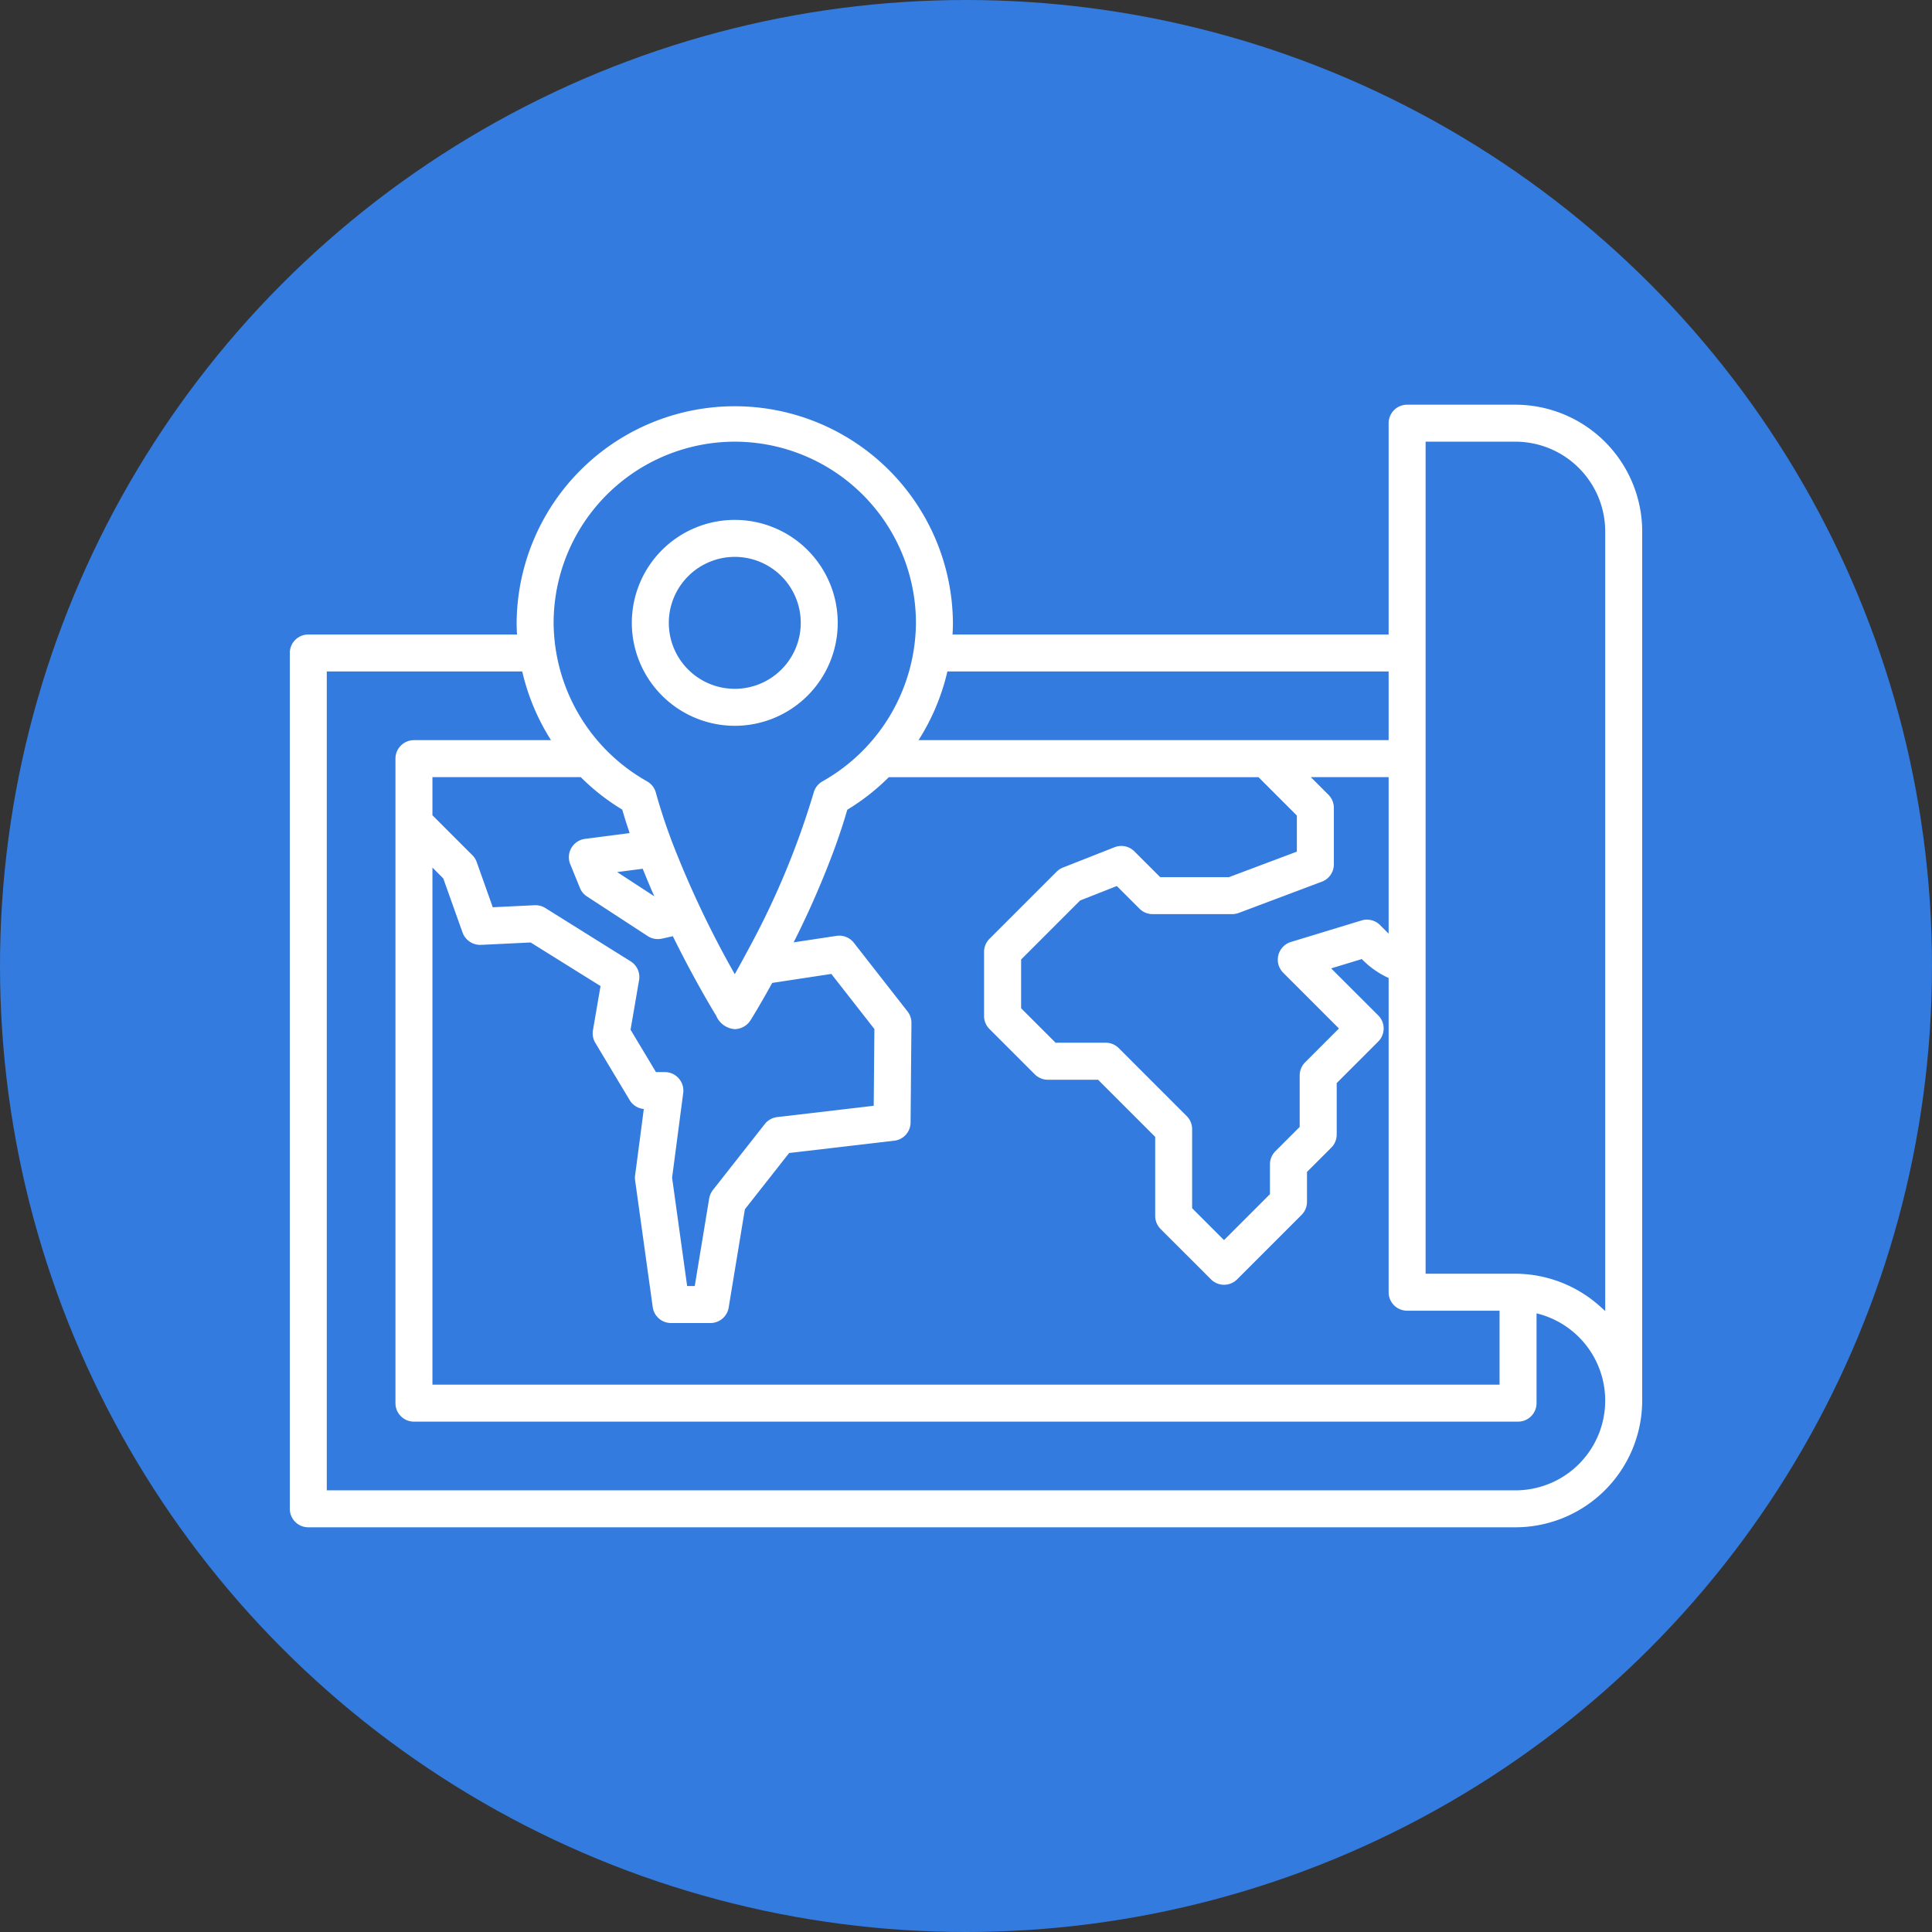
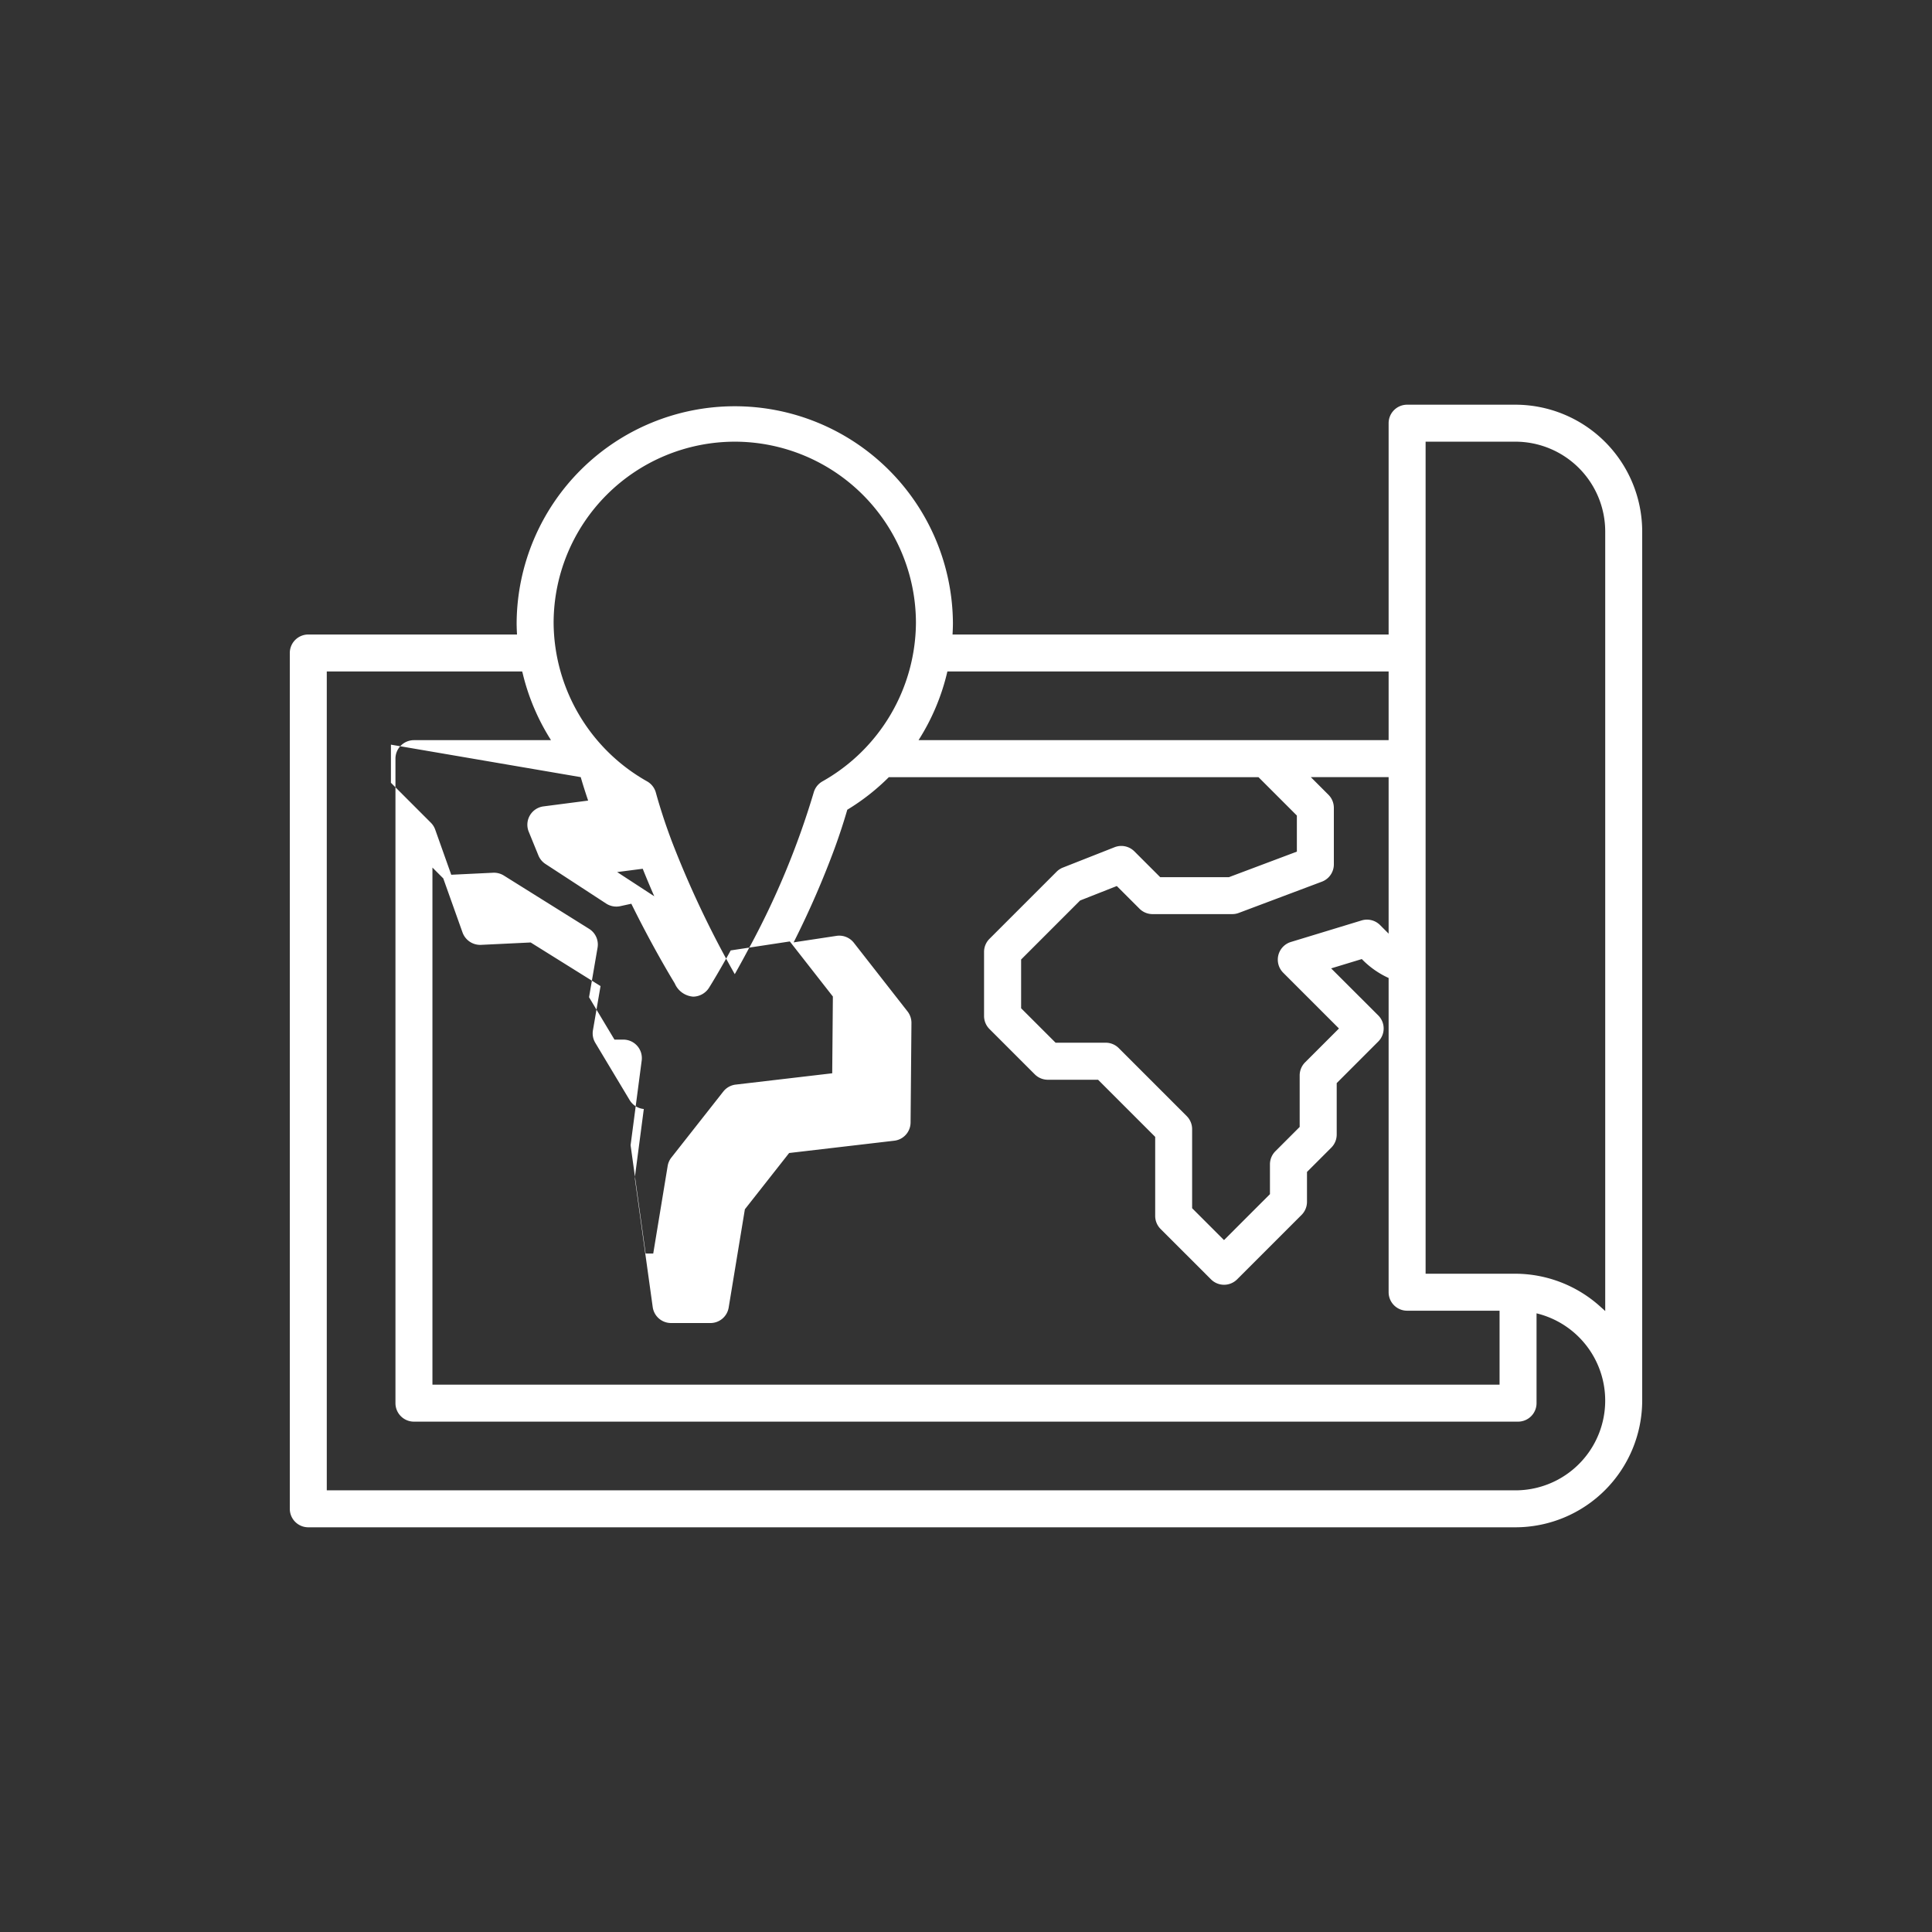
<svg xmlns="http://www.w3.org/2000/svg" width="512" height="512" x="0" y="0" viewBox="0 0 128 128" style="enable-background:new 0 0 512 512" xml:space="preserve" class="">
  <rect x="0" y="0" width="128" height="128" fill="#333333" stroke="none" />
-   <circle r="64" cx="64" cy="64" fill="#337bde" shape="circle" />
  <g transform="matrix(0.7,0,0,0.7,19.2,19.2)">
    <g id="Layer_2" fill="rgb(0,0,0)" data-name="Layer 2">
-       <path d="m116 10.875h-10.25a1.75 1.75 0 0 0 -1.75 1.75v20h-41.274c.02-.367.036-.734.036-1.1a20.647 20.647 0 0 0 -41.293 0c0 .37.016.737.036 1.1h-19.755a1.75 1.75 0 0 0 -1.75 1.75v81a1.75 1.75 0 0 0 1.75 1.75h114.25a12.013 12.013 0 0 0 12-12v-82.25a12.013 12.013 0 0 0 -12-12zm-102.5 43.808 1.025 1.026 1.827 5.128a1.778 1.778 0 0 0 1.732 1.163l4.713-.227 6.613 4.127-.718 4.175a1.747 1.747 0 0 0 .224 1.2l3.25 5.417a1.748 1.748 0 0 0 1.34.842l-.824 6.28a1.754 1.754 0 0 0 0 .469l1.667 12a1.751 1.751 0 0 0 1.733 1.509h3.73a1.749 1.749 0 0 0 1.726-1.466l1.533-9.3 4.189-5.326 9.949-1.164a1.748 1.748 0 0 0 1.546-1.722l.082-9.42a1.758 1.758 0 0 0 -.371-1.094l-5.082-6.5a1.752 1.752 0 0 0 -1.642-.652l-4.055.615a85.417 85.417 0 0 0 3.885-8.916c.437-1.2.84-2.419 1.192-3.637a20.784 20.784 0 0 0 3.929-3.079h34.993l3.629 3.629v3.415l-6.434 2.419h-6.5l-2.445-2.444a1.747 1.747 0 0 0 -1.878-.391l-4.879 1.923a1.731 1.731 0 0 0 -.6.39l-6.357 6.357a1.746 1.746 0 0 0 -.513 1.237v6.063a1.746 1.746 0 0 0 .513 1.237l4.287 4.287a1.752 1.752 0 0 0 1.237.513h4.754l5.406 5.406v7.48a1.751 1.751 0 0 0 .512 1.238l4.769 4.767a1.748 1.748 0 0 0 2.474 0l6.1-6.1a1.751 1.751 0 0 0 .512-1.238v-2.827l2.3-2.3a1.75 1.75 0 0 0 .513-1.237v-4.872l3.931-3.932a1.748 1.748 0 0 0 0-2.474l-4.457-4.452 2.9-.882.13.13a8.335 8.335 0 0 0 2.41 1.661v29.741a1.75 1.75 0 0 0 1.75 1.75h8.75v7h-101zm20.995 2.717-3.51-2.29 2.418-.314c.353.884.72 1.751 1.092 2.604zm-6.958-11.275a20.784 20.784 0 0 0 3.929 3.075c.2.706.429 1.411.664 2.114.012.036.021.07.034.106l-4.22.548a1.75 1.75 0 0 0 -1.4 2.4l.918 2.25a1.755 1.755 0 0 0 .664.8l5.749 3.75a1.764 1.764 0 0 0 1.33.244l1.048-.23c1.826 3.706 3.49 6.518 4.113 7.544a2.056 2.056 0 0 0 1.745 1.249 1.808 1.808 0 0 0 1.539-.911c.2-.314.962-1.568 2.01-3.464l5.593-.849 4.076 5.213-.063 7.265-9.135 1.071a1.752 1.752 0 0 0 -1.172.656l-4.916 6.25a1.747 1.747 0 0 0 -.351.8l-1.365 8.284h-.72l-1.424-10.255 1.052-8.015a1.751 1.751 0 0 0 -1.735-1.978h-.843l-2.406-4.011.807-4.692a1.749 1.749 0 0 0 -.8-1.781l-8.073-5.046a1.771 1.771 0 0 0 -1.012-.264l-3.963.191-1.52-4.276a1.747 1.747 0 0 0 -.411-.65l-3.779-3.78v-3.608zm76.463 14.812-.811-.812a1.748 1.748 0 0 0 -1.747-.437l-6.692 2.038a1.75 1.75 0 0 0 -.727 2.911l5.277 5.277-3.207 3.207a1.751 1.751 0 0 0 -.512 1.237v4.875l-2.3 2.3a1.752 1.752 0 0 0 -.513 1.238v2.823l-4.348 4.348-3.018-3.017v-7.484a1.752 1.752 0 0 0 -.513-1.237l-6.431-6.432a1.749 1.749 0 0 0 -1.237-.512h-4.743l-3.262-3.26v-4.615l5.584-5.585 3.473-1.369 2.146 2.145a1.75 1.75 0 0 0 1.237.513h7.544a1.749 1.749 0 0 0 .616-.112l7.866-2.957a1.751 1.751 0 0 0 1.134-1.638v-5.353a1.75 1.75 0 0 0 -.513-1.237l-1.666-1.667h7.363zm-41.762-24.812h41.762v6.5h-44.492a20.814 20.814 0 0 0 2.73-6.5zm-20.122-21.75a17.165 17.165 0 0 1 17.146 17.146 17.352 17.352 0 0 1 -8.84 15 1.756 1.756 0 0 0 -.839 1.07 76.772 76.772 0 0 1 -6.175 14.819c-.472.889-.91 1.684-1.293 2.363a94.111 94.111 0 0 1 -5.981-12.633c-.284-.761-.548-1.507-.786-2.231-.017-.052-.033-.1-.049-.155-.242-.744-.462-1.469-.652-2.163a1.751 1.751 0 0 0 -.838-1.07 17.354 17.354 0 0 1 -8.84-15 17.165 17.165 0 0 1 17.147-17.146zm73.884 99.25h-112.5v-77.5h18.493c.012.05.03.1.042.146a20.557 20.557 0 0 0 1.275 3.737l.029.066a20.867 20.867 0 0 0 1.384 2.551h-12.973a1.75 1.75 0 0 0 -1.75 1.75v61a1.75 1.75 0 0 0 1.75 1.75h104.5a1.75 1.75 0 0 0 1.75-1.75v-8.5a8.495 8.495 0 0 1 -2 16.752zm8.092-17.335a12.043 12.043 0 0 0 -8.092-3.165h-8.5v-78.75h8.5a8.51 8.51 0 0 1 8.5 8.5v73.787c-.128-.131-.273-.249-.408-.372z" fill="#ffffff" data-original="#000000" style="" class="" />
-       <path d="m42.115 41.266a9.744 9.744 0 1 0 -9.743-9.745 9.755 9.755 0 0 0 9.743 9.745zm0-15.988a6.244 6.244 0 1 1 -6.243 6.243 6.251 6.251 0 0 1 6.243-6.243z" fill="#ffffff" data-original="#000000" style="" class="" />
+       <path d="m116 10.875h-10.25a1.75 1.75 0 0 0 -1.75 1.75v20h-41.274c.02-.367.036-.734.036-1.1a20.647 20.647 0 0 0 -41.293 0c0 .37.016.737.036 1.1h-19.755a1.75 1.75 0 0 0 -1.75 1.75v81a1.75 1.75 0 0 0 1.75 1.75h114.25a12.013 12.013 0 0 0 12-12v-82.25a12.013 12.013 0 0 0 -12-12zm-102.5 43.808 1.025 1.026 1.827 5.128a1.778 1.778 0 0 0 1.732 1.163l4.713-.227 6.613 4.127-.718 4.175a1.747 1.747 0 0 0 .224 1.2l3.25 5.417a1.748 1.748 0 0 0 1.34.842l-.824 6.28a1.754 1.754 0 0 0 0 .469l1.667 12a1.751 1.751 0 0 0 1.733 1.509h3.73a1.749 1.749 0 0 0 1.726-1.466l1.533-9.3 4.189-5.326 9.949-1.164a1.748 1.748 0 0 0 1.546-1.722l.082-9.42a1.758 1.758 0 0 0 -.371-1.094l-5.082-6.5a1.752 1.752 0 0 0 -1.642-.652l-4.055.615a85.417 85.417 0 0 0 3.885-8.916c.437-1.2.84-2.419 1.192-3.637a20.784 20.784 0 0 0 3.929-3.079h34.993l3.629 3.629v3.415l-6.434 2.419h-6.5l-2.445-2.444a1.747 1.747 0 0 0 -1.878-.391l-4.879 1.923a1.731 1.731 0 0 0 -.6.39l-6.357 6.357a1.746 1.746 0 0 0 -.513 1.237v6.063a1.746 1.746 0 0 0 .513 1.237l4.287 4.287a1.752 1.752 0 0 0 1.237.513h4.754l5.406 5.406v7.48a1.751 1.751 0 0 0 .512 1.238l4.769 4.767a1.748 1.748 0 0 0 2.474 0l6.1-6.1a1.751 1.751 0 0 0 .512-1.238v-2.827l2.3-2.3a1.75 1.75 0 0 0 .513-1.237v-4.872l3.931-3.932a1.748 1.748 0 0 0 0-2.474l-4.457-4.452 2.9-.882.13.13a8.335 8.335 0 0 0 2.41 1.661v29.741a1.75 1.75 0 0 0 1.75 1.75h8.75v7h-101zm20.995 2.717-3.51-2.29 2.418-.314c.353.884.72 1.751 1.092 2.604zm-6.958-11.275c.2.706.429 1.411.664 2.114.012.036.021.07.034.106l-4.22.548a1.75 1.75 0 0 0 -1.4 2.4l.918 2.25a1.755 1.755 0 0 0 .664.8l5.749 3.75a1.764 1.764 0 0 0 1.33.244l1.048-.23c1.826 3.706 3.49 6.518 4.113 7.544a2.056 2.056 0 0 0 1.745 1.249 1.808 1.808 0 0 0 1.539-.911c.2-.314.962-1.568 2.01-3.464l5.593-.849 4.076 5.213-.063 7.265-9.135 1.071a1.752 1.752 0 0 0 -1.172.656l-4.916 6.25a1.747 1.747 0 0 0 -.351.8l-1.365 8.284h-.72l-1.424-10.255 1.052-8.015a1.751 1.751 0 0 0 -1.735-1.978h-.843l-2.406-4.011.807-4.692a1.749 1.749 0 0 0 -.8-1.781l-8.073-5.046a1.771 1.771 0 0 0 -1.012-.264l-3.963.191-1.52-4.276a1.747 1.747 0 0 0 -.411-.65l-3.779-3.78v-3.608zm76.463 14.812-.811-.812a1.748 1.748 0 0 0 -1.747-.437l-6.692 2.038a1.75 1.75 0 0 0 -.727 2.911l5.277 5.277-3.207 3.207a1.751 1.751 0 0 0 -.512 1.237v4.875l-2.3 2.3a1.752 1.752 0 0 0 -.513 1.238v2.823l-4.348 4.348-3.018-3.017v-7.484a1.752 1.752 0 0 0 -.513-1.237l-6.431-6.432a1.749 1.749 0 0 0 -1.237-.512h-4.743l-3.262-3.26v-4.615l5.584-5.585 3.473-1.369 2.146 2.145a1.75 1.75 0 0 0 1.237.513h7.544a1.749 1.749 0 0 0 .616-.112l7.866-2.957a1.751 1.751 0 0 0 1.134-1.638v-5.353a1.75 1.75 0 0 0 -.513-1.237l-1.666-1.667h7.363zm-41.762-24.812h41.762v6.5h-44.492a20.814 20.814 0 0 0 2.73-6.5zm-20.122-21.75a17.165 17.165 0 0 1 17.146 17.146 17.352 17.352 0 0 1 -8.84 15 1.756 1.756 0 0 0 -.839 1.07 76.772 76.772 0 0 1 -6.175 14.819c-.472.889-.91 1.684-1.293 2.363a94.111 94.111 0 0 1 -5.981-12.633c-.284-.761-.548-1.507-.786-2.231-.017-.052-.033-.1-.049-.155-.242-.744-.462-1.469-.652-2.163a1.751 1.751 0 0 0 -.838-1.07 17.354 17.354 0 0 1 -8.84-15 17.165 17.165 0 0 1 17.147-17.146zm73.884 99.25h-112.5v-77.5h18.493c.012.05.03.1.042.146a20.557 20.557 0 0 0 1.275 3.737l.029.066a20.867 20.867 0 0 0 1.384 2.551h-12.973a1.75 1.75 0 0 0 -1.75 1.75v61a1.75 1.75 0 0 0 1.75 1.75h104.5a1.75 1.75 0 0 0 1.75-1.75v-8.5a8.495 8.495 0 0 1 -2 16.752zm8.092-17.335a12.043 12.043 0 0 0 -8.092-3.165h-8.5v-78.75h8.5a8.51 8.51 0 0 1 8.5 8.5v73.787c-.128-.131-.273-.249-.408-.372z" fill="#ffffff" data-original="#000000" style="" class="" />
    </g>
  </g>
</svg>